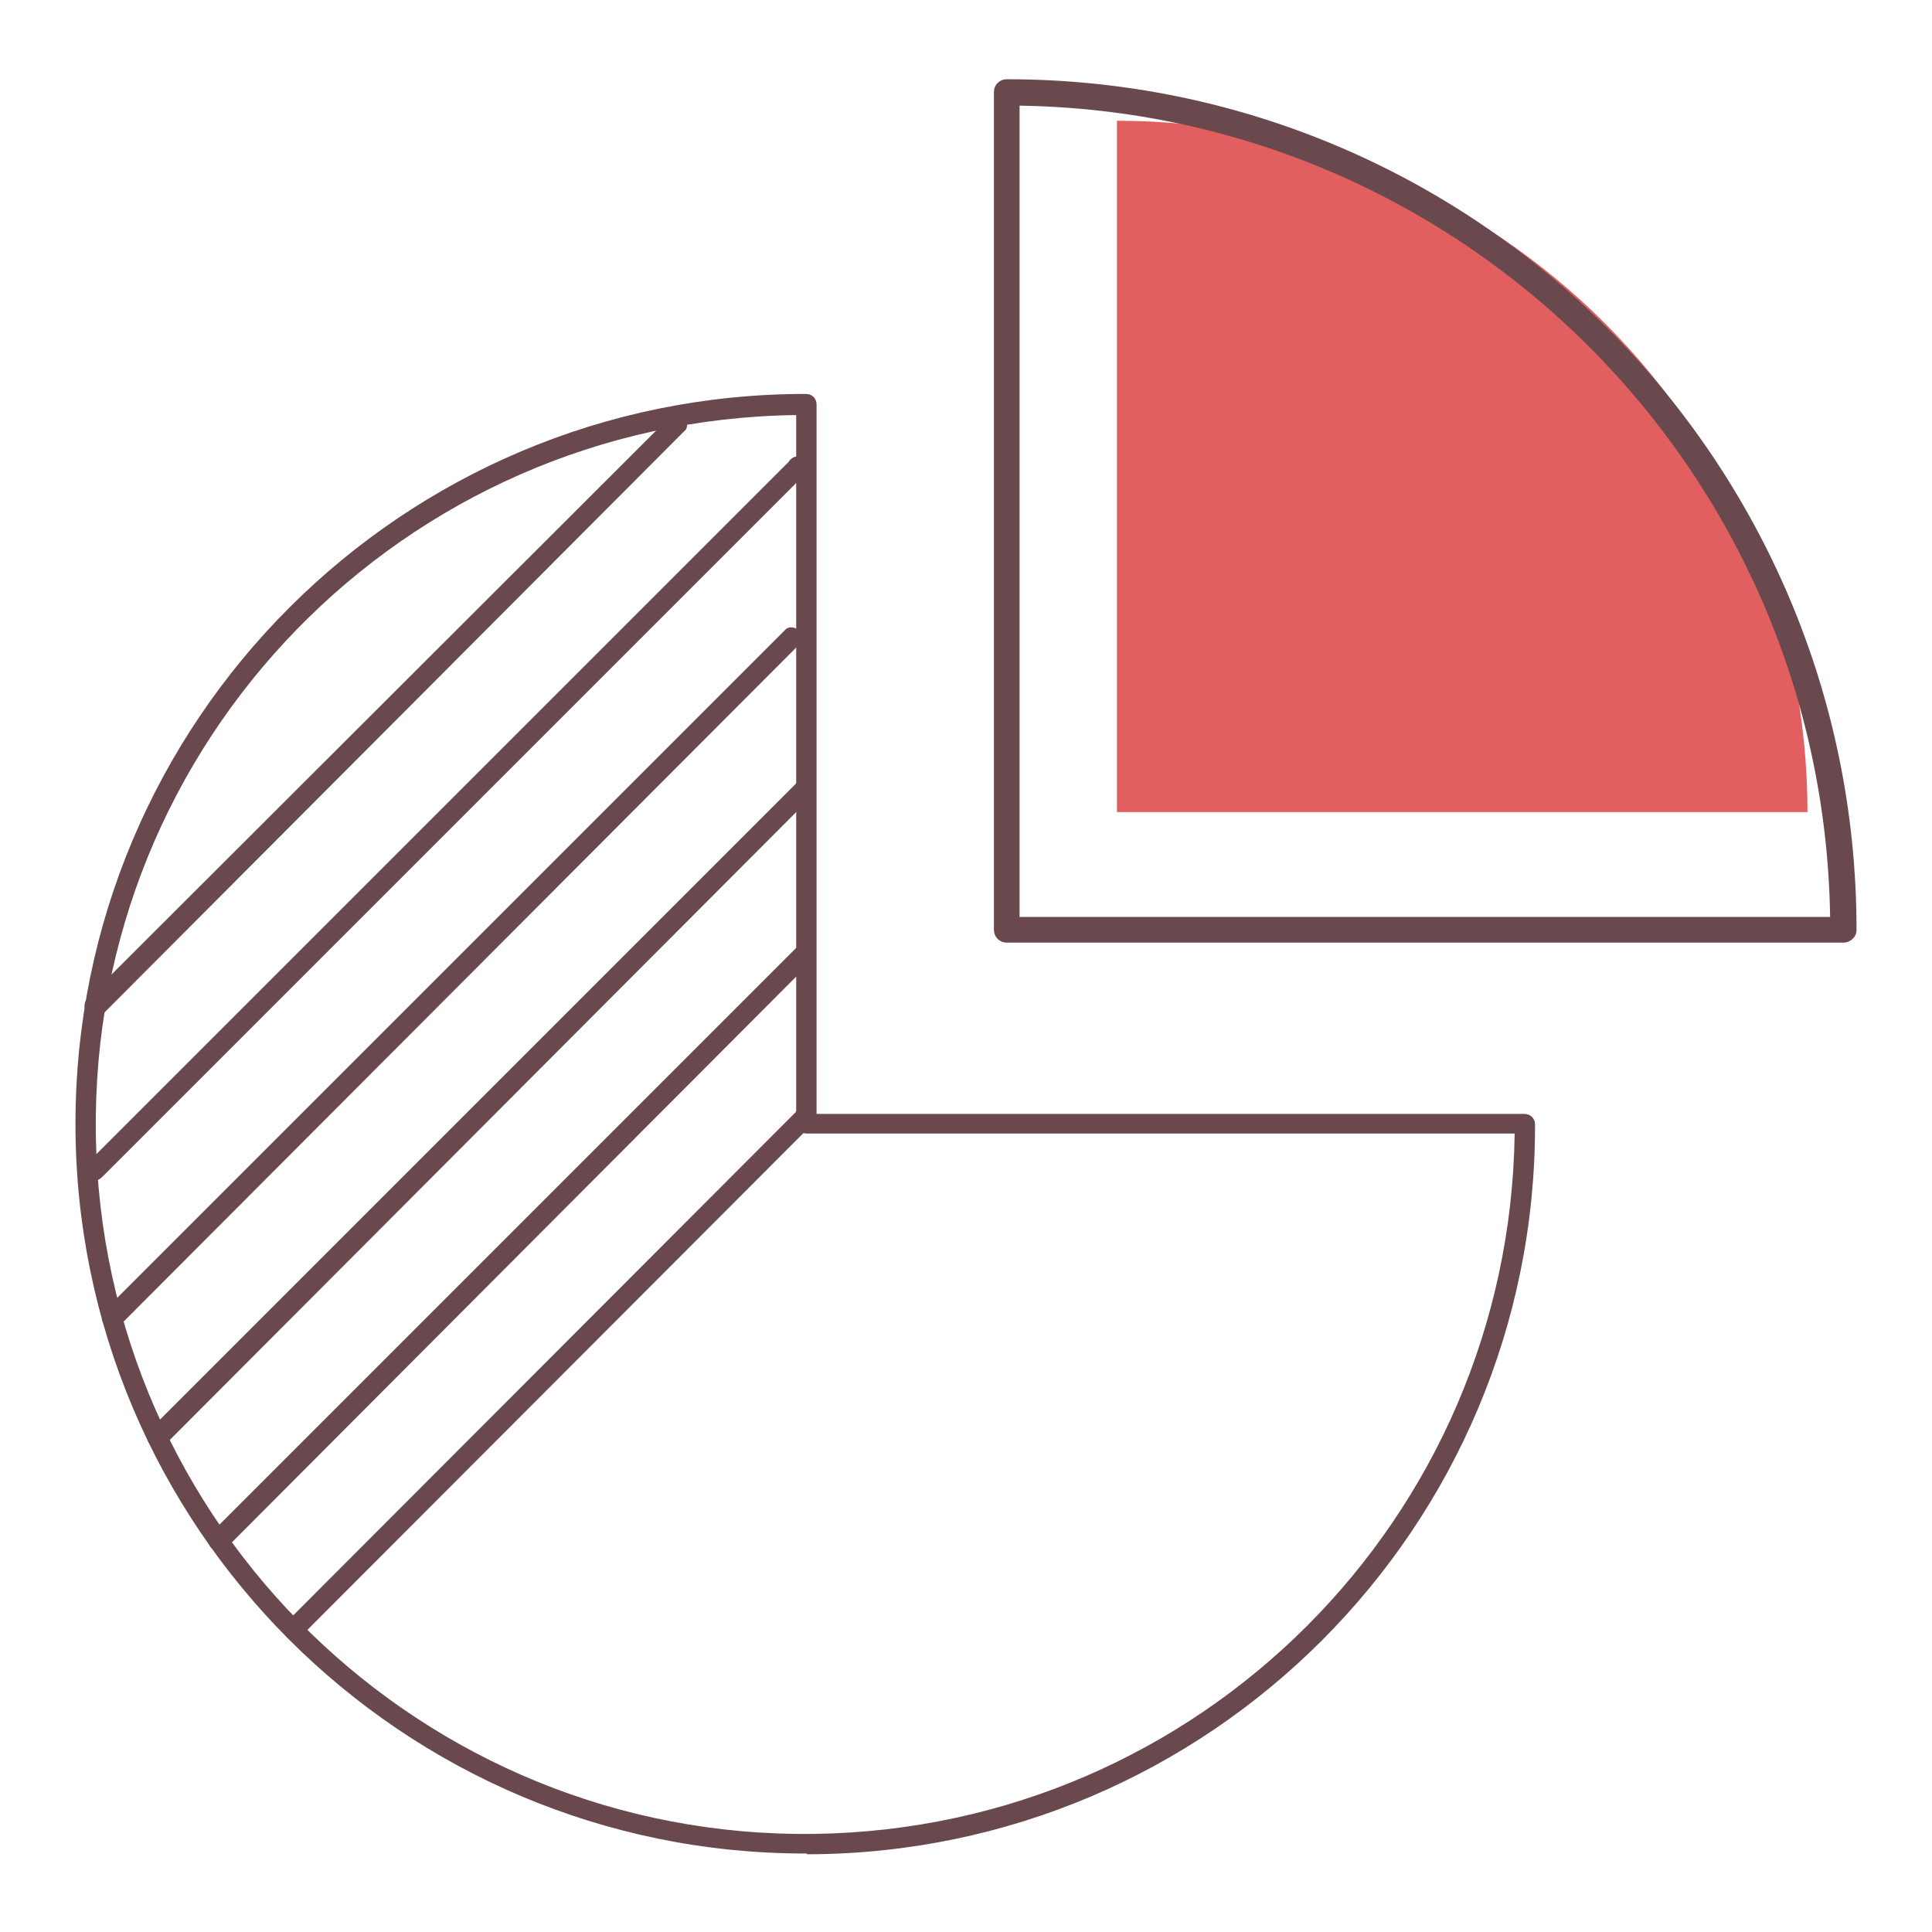
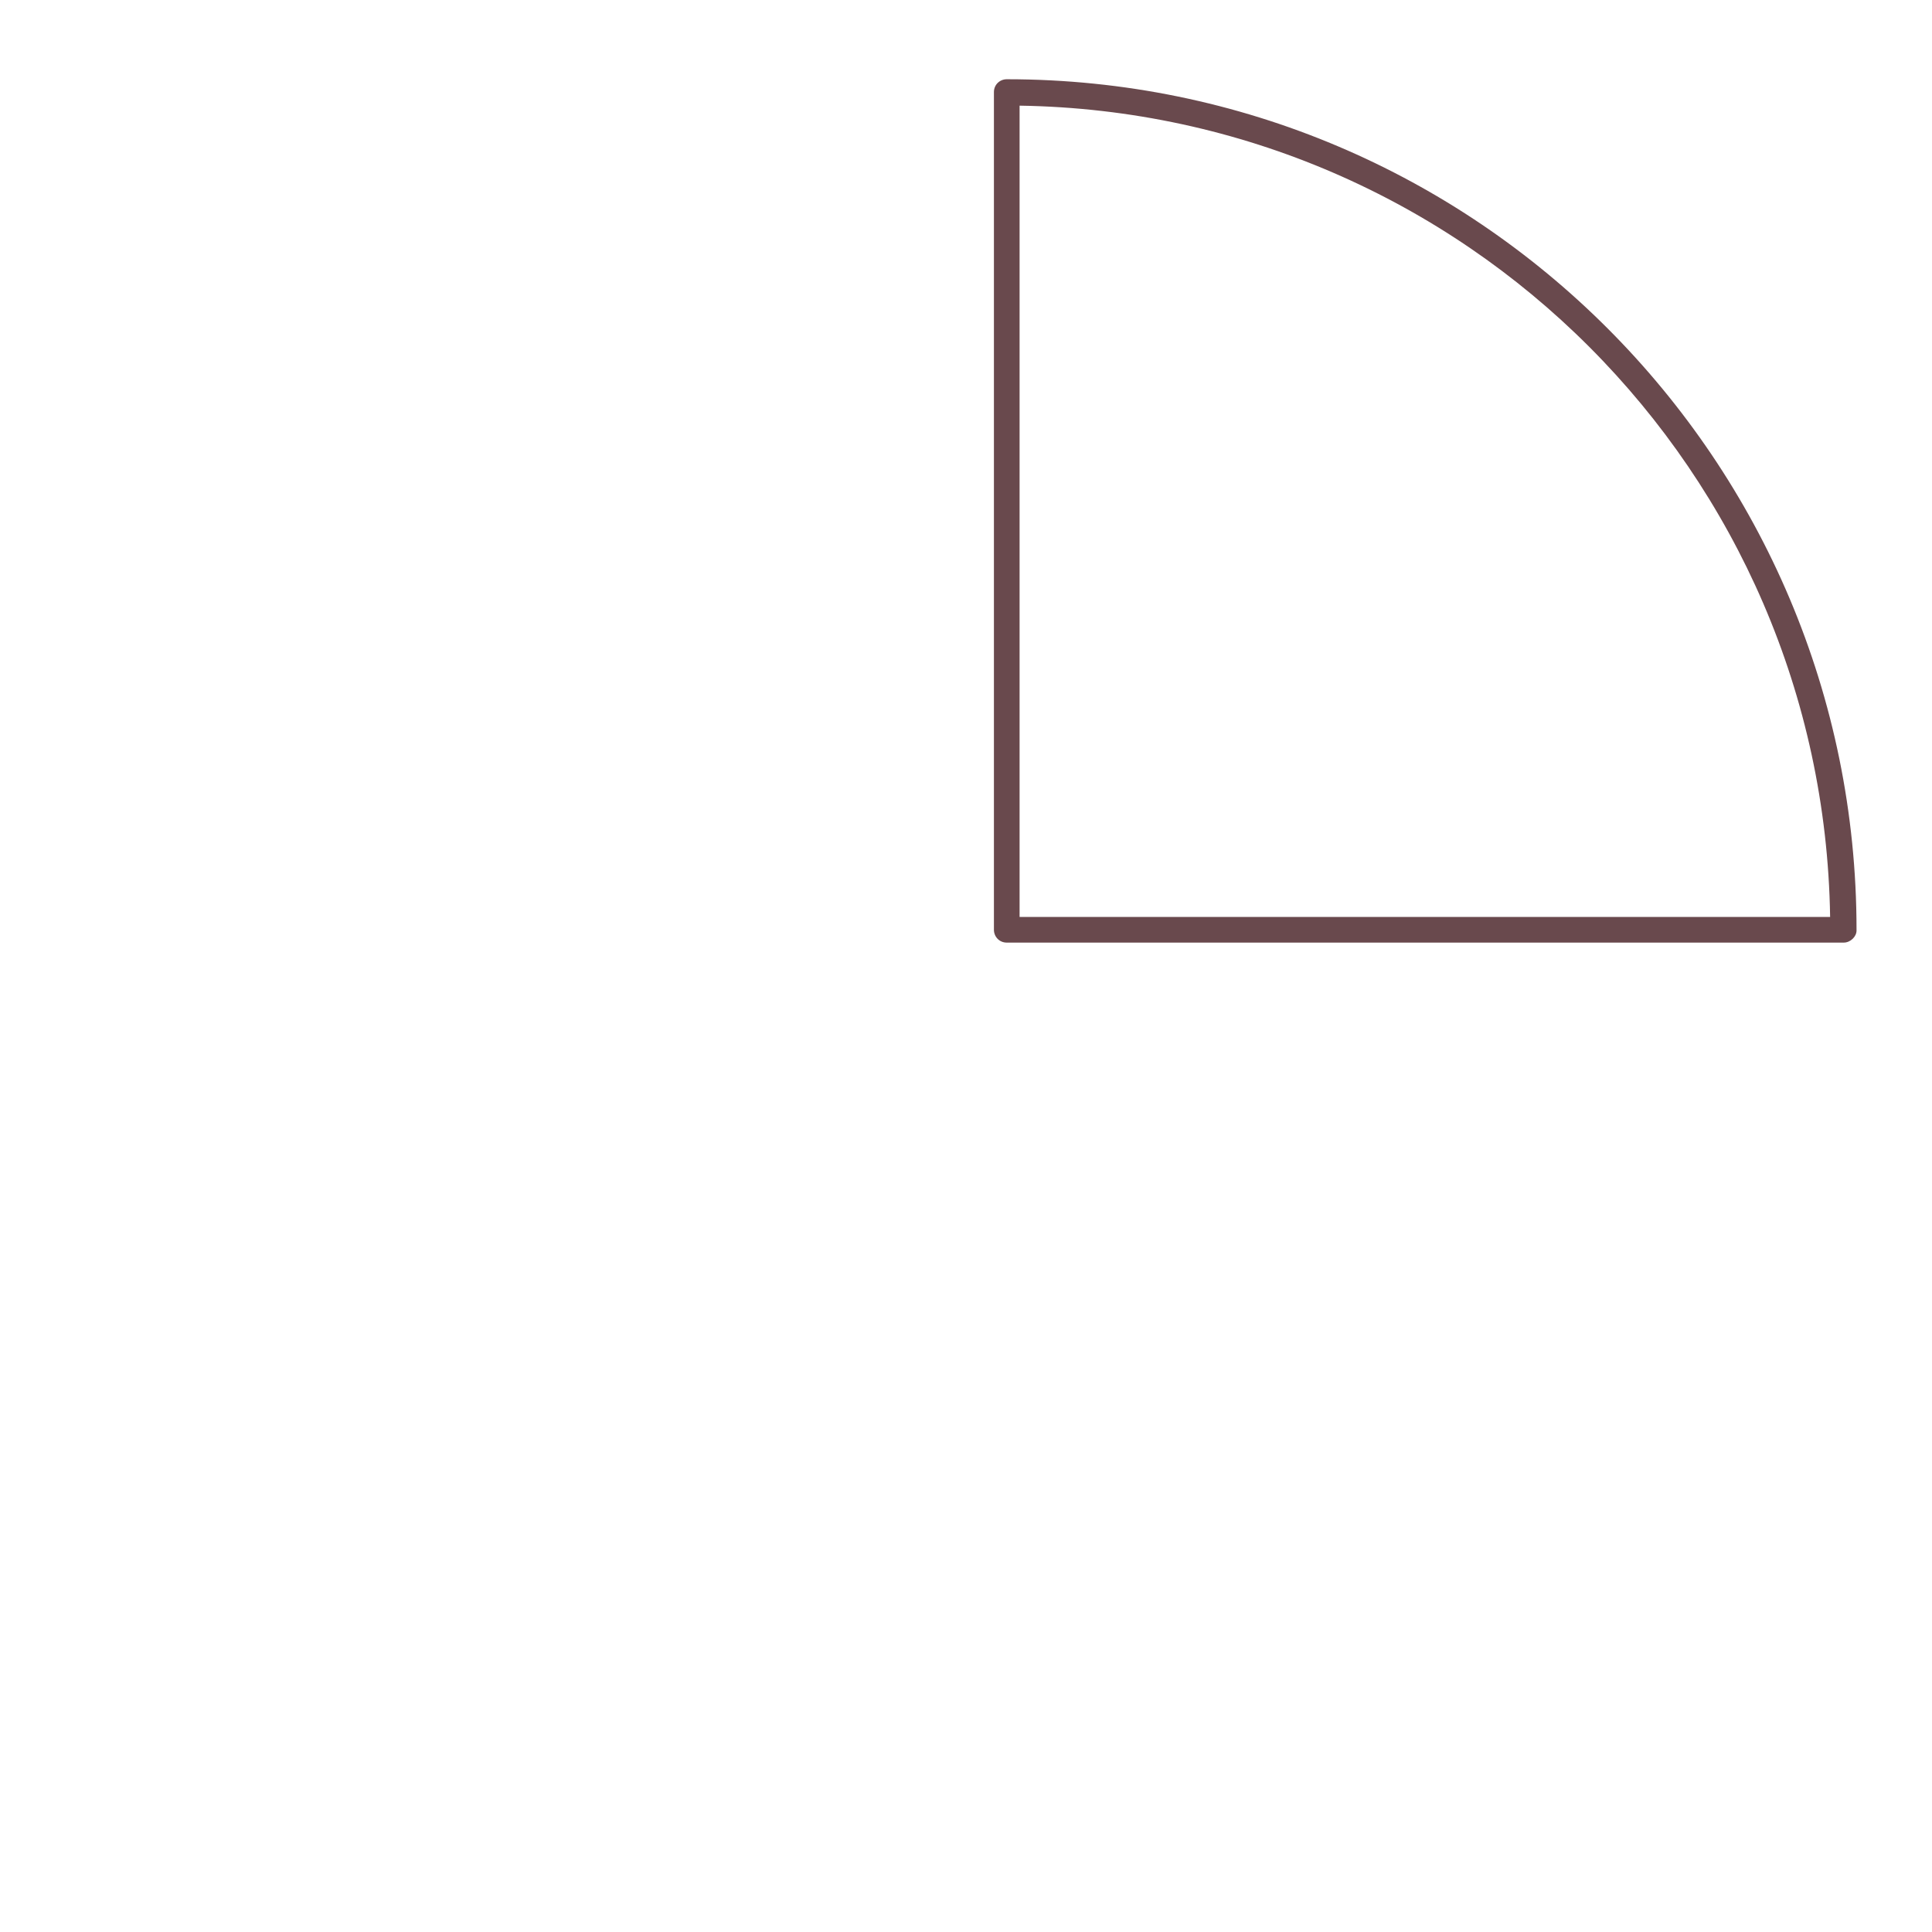
<svg xmlns="http://www.w3.org/2000/svg" version="1.1" x="0px" y="0px" viewBox="0 0 256 256" enable-background="new 0 0 256 256" xml:space="preserve">
  <g>
-     <path fill="#69494d" d="M39,217.3c-0.8,0-1.4-0.6-1.4-1.4c0-0.4,0.1-0.7,0.4-1l67.4-67.5c0.4-0.7,1.2-0.9,1.9-0.6s0.9,1.2,0.6,1.9 c-0.1,0.2-0.3,0.4-0.6,0.6l-67.4,67.5C39.7,217.2,39.3,217.3,39,217.3z M29,205.5c-0.8,0-1.4-0.6-1.4-1.4c0-0.4,0.1-0.7,0.4-1 l77.8-77.8c0.7-0.4,1.5-0.1,1.9,0.6c0.2,0.4,0.2,0.9,0,1.3L30,205.1C29.7,205.3,29.4,205.5,29,205.5z M20.9,191.8 c-0.8,0-1.4-0.6-1.4-1.4c0-0.4,0.1-0.7,0.4-1l85.8-85.8c0.7-0.4,1.5-0.1,1.9,0.6c0.2,0.4,0.2,0.9,0,1.3l-85.7,85.9 C21.6,191.7,21.2,191.8,20.9,191.8z M14.9,176c-0.8,0-1.4-0.6-1.4-1.4c0-0.4,0.1-0.7,0.4-1l90.3-90.3c0.7-0.4,1.5-0.1,1.9,0.6 c0.2,0.4,0.2,0.9,0,1.3l-90.3,90.5C15.6,175.9,15.3,176,14.9,176z M12.7,156.4c-0.8,0-1.4-0.6-1.4-1.4c0-0.4,0.1-0.7,0.4-1 l92.8-92.8c0.4-0.7,1.2-0.9,1.9-0.6c0.7,0.4,0.9,1.2,0.6,1.9c-0.1,0.2-0.3,0.4-0.6,0.6l-92.8,92.8C13.3,156.2,13,156.4,12.7,156.4z  M12.6,134.7c-0.8,0-1.4-0.6-1.4-1.4c0-0.4,0.1-0.7,0.4-1L89,55c0.7-0.4,1.5-0.1,1.9,0.6c0.2,0.4,0.2,0.9,0,1.3l-77.3,77.5 C13.3,134.6,13,134.7,12.6,134.7z" />
-     <path fill="#69494d" d="M106.7,245.6c-53.4,0-96.7-43.3-96.7-96.7c0-53.4,43.3-96.7,96.7-96.7h0.1c0.8,0,1.4,0.6,1.4,1.4v94H202 c0.8,0,1.4,0.6,1.4,1.4c0.1,53.3-43.1,96.6-96.4,96.7C106.9,245.6,106.8,245.6,106.7,245.6L106.7,245.6z M105.4,55 C53.5,55.7,12,98.3,12.7,150.2c0.7,51.9,43.3,93.5,95.2,92.8c51-0.7,92.1-41.8,92.8-92.8h-93.8c-0.8,0-1.4-0.6-1.4-1.4V55z" />
-     <path fill="#e15f5e" d="M148,16v91.6h91.5C239.5,57.1,198.5,16,148,16z" />
    <path fill="#69494d" d="M244.3,124.9H133.4c-1,0-1.7-0.8-1.7-1.7v-111c0-1,0.8-1.7,1.7-1.7c62.2,0,112.6,50.5,112.6,112.7 c0,0,0,0,0,0.1C246,124.1,245.2,124.9,244.3,124.9C244.3,124.9,244.3,124.9,244.3,124.9z M135.1,121.5h107.4 c-0.9-59-48.4-106.6-107.4-107.5V121.5z" />
  </g>
</svg>